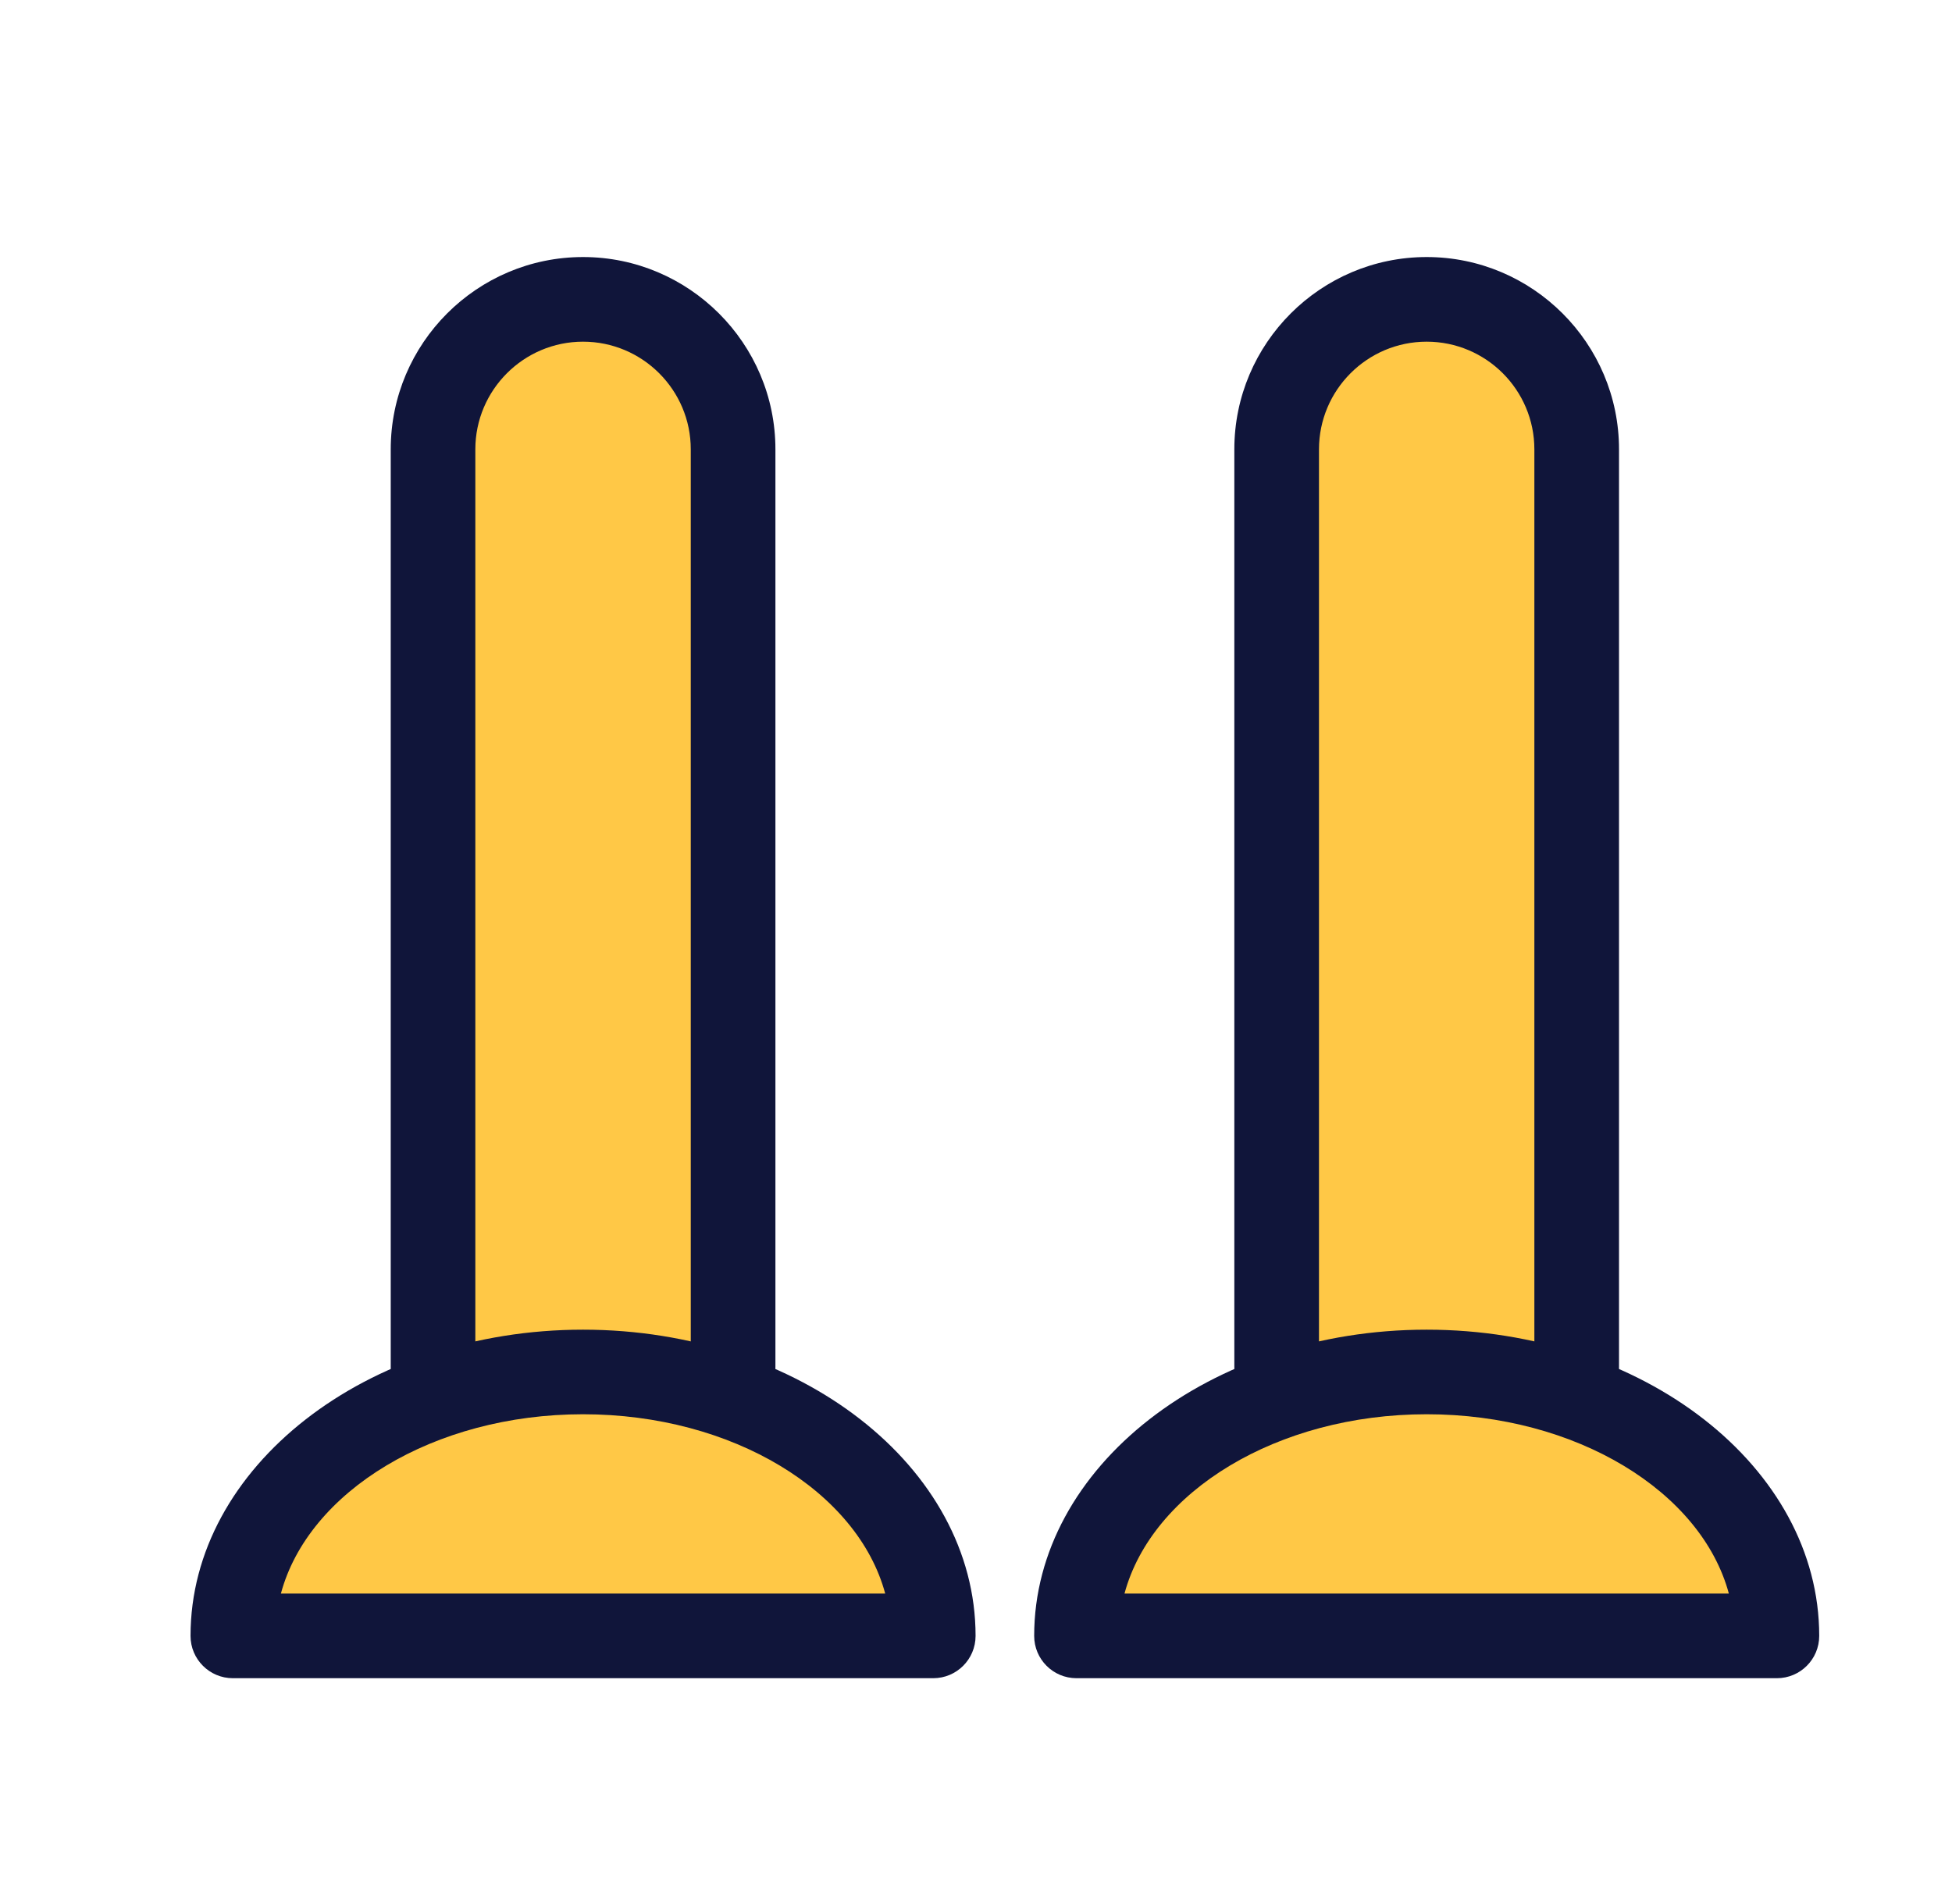
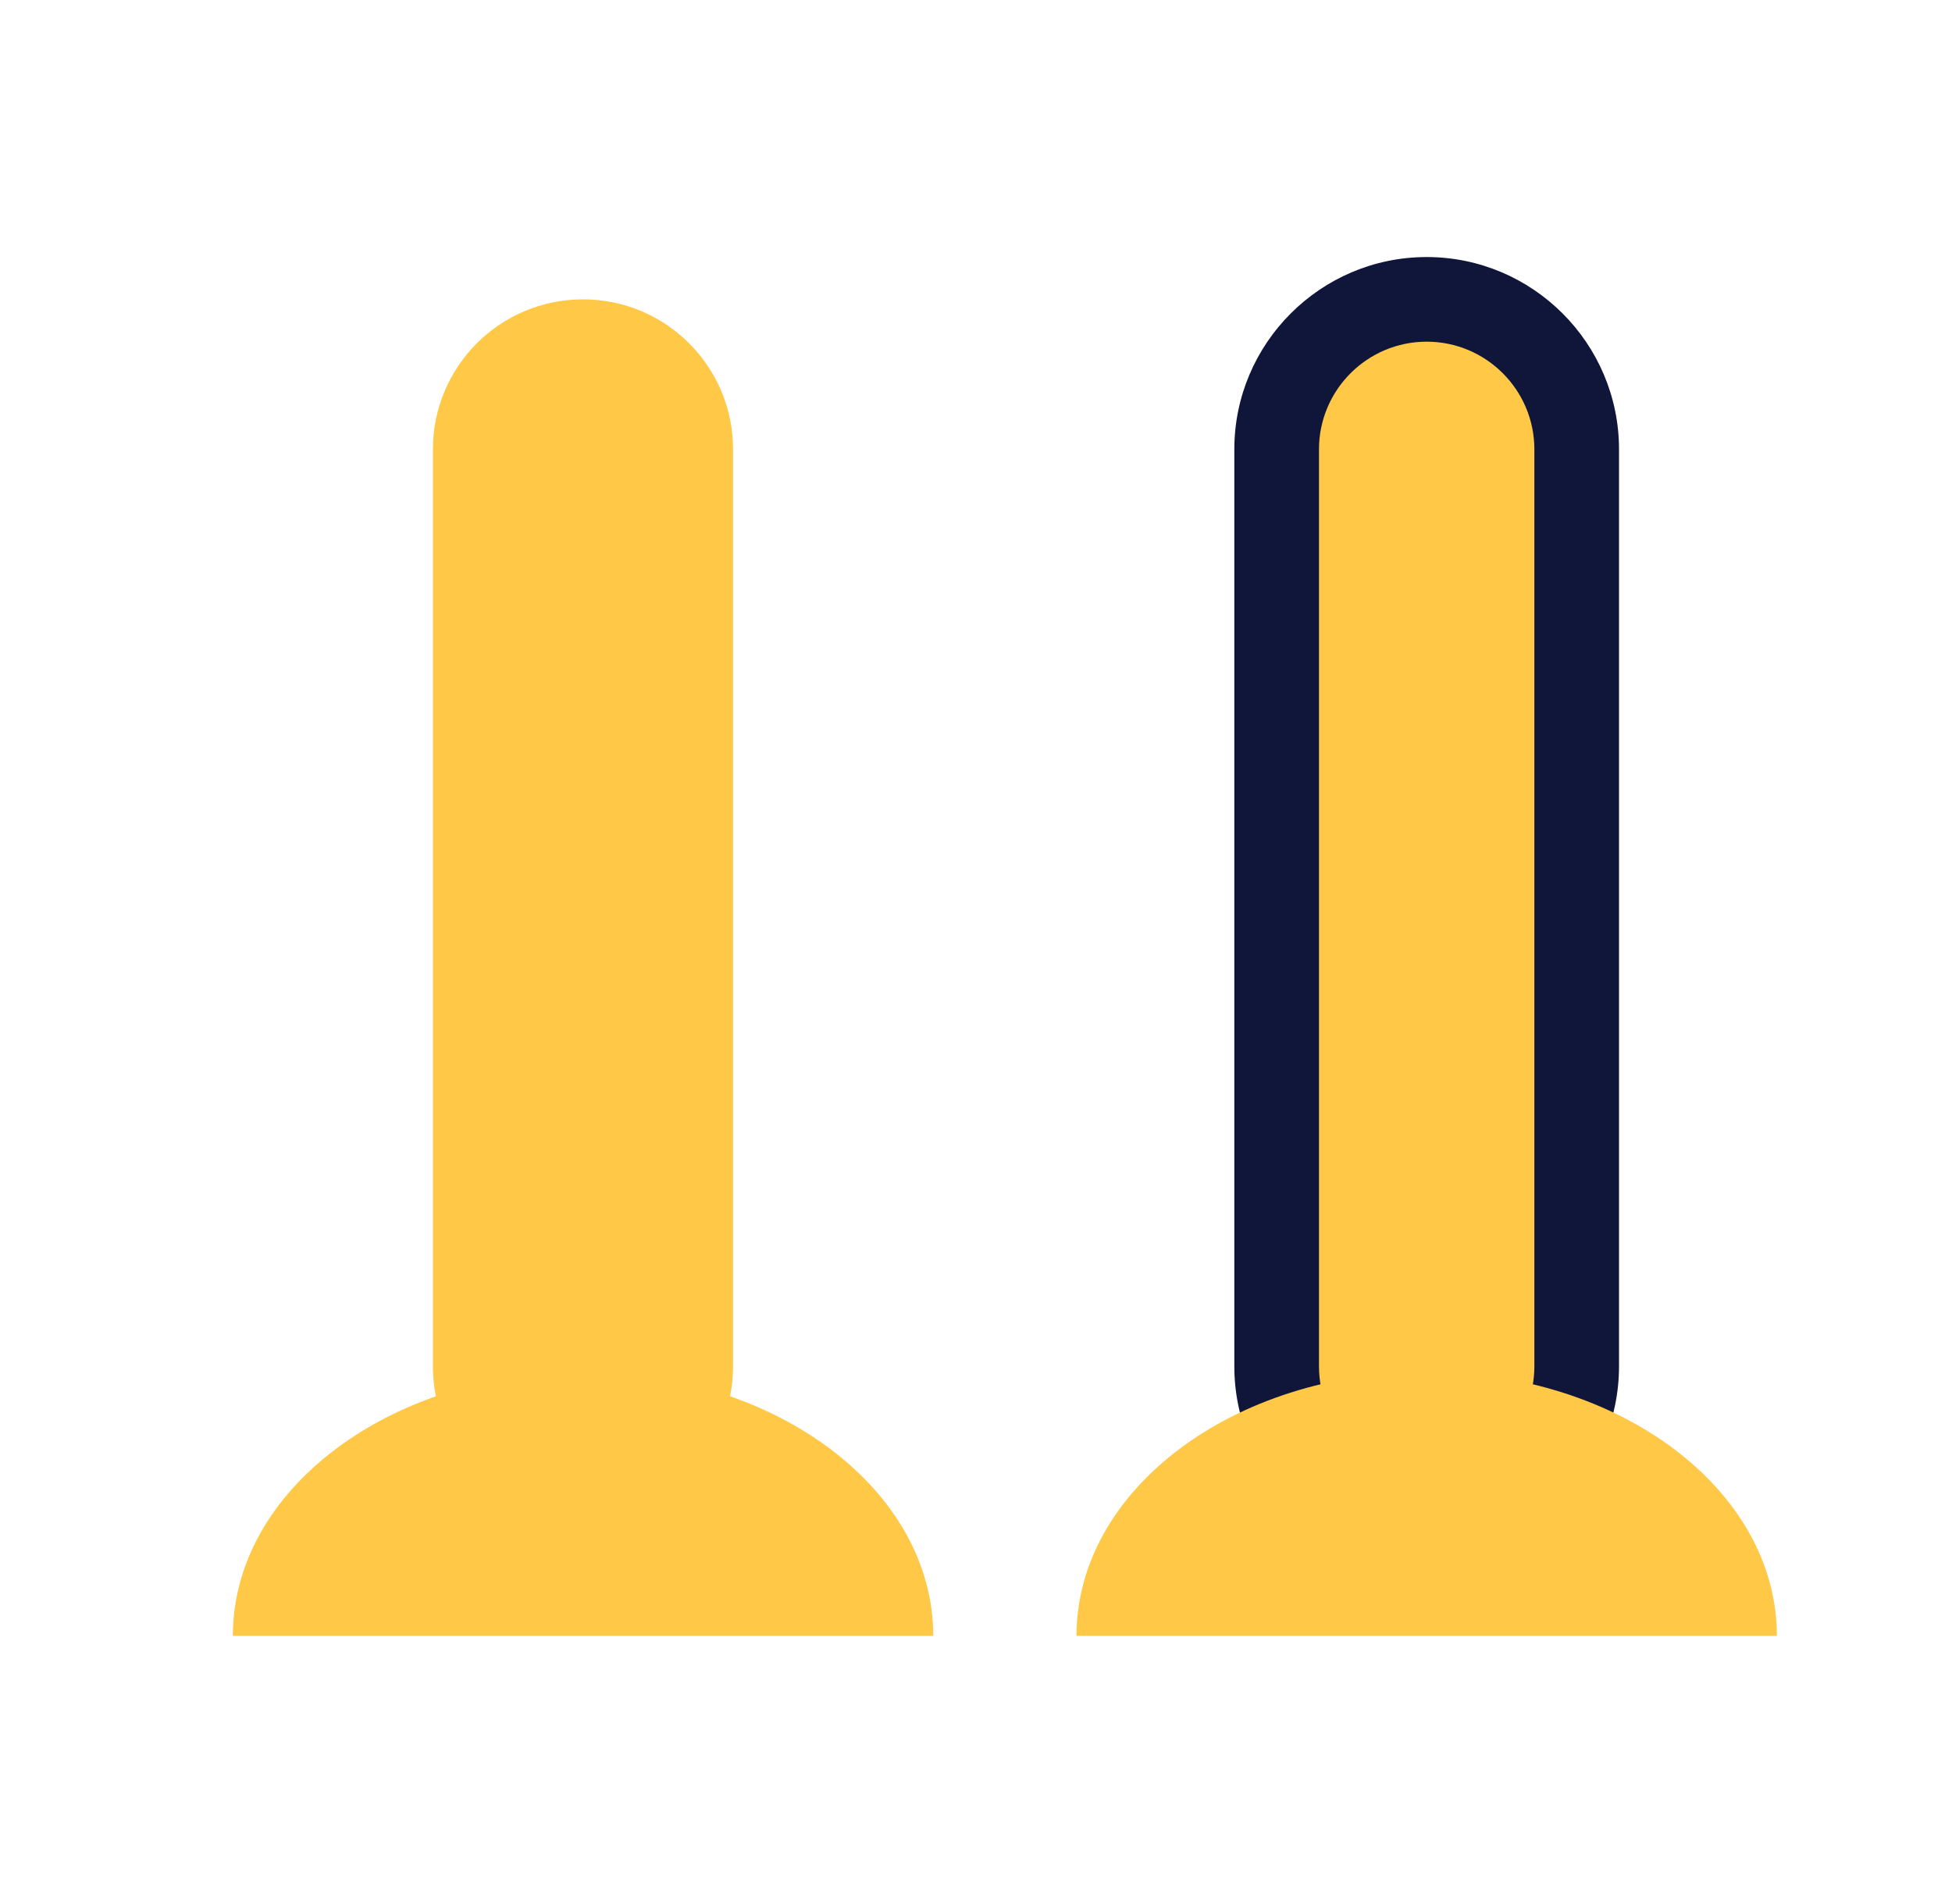
<svg xmlns="http://www.w3.org/2000/svg" width="41" height="40" viewBox="0 0 41 40" fill="none">
  <path d="M12.246 6.289H12.244C10.504 6.289 9.093 7.7 9.093 9.44V28.705C9.093 30.445 10.504 31.856 12.244 31.856H12.246C13.986 31.856 15.397 30.445 15.397 28.705V9.44C15.397 7.7 13.986 6.289 12.246 6.289Z" fill="#FFC846" />
-   <path d="M12.246 32.745C10.018 32.745 8.207 30.931 8.207 28.705V9.44C8.207 7.212 10.02 5.4 12.246 5.4C14.473 5.4 16.287 7.214 16.287 9.44V28.703C16.287 30.931 14.473 32.743 12.246 32.743V32.745ZM12.246 7.178C10.998 7.178 9.984 8.194 9.984 9.44V28.703C9.984 29.951 11 30.965 12.246 30.965C13.493 30.965 14.509 29.949 14.509 28.703V9.44C14.509 8.191 13.493 7.178 12.246 7.178Z" fill="#10153A" />
  <path d="M4.891 34.367C4.891 31.305 8.184 28.822 12.246 28.822C16.308 28.822 19.602 31.305 19.602 34.367H4.891Z" fill="#FFC846" />
-   <path d="M19.6 35.256H4.891C4.4 35.256 4.002 34.858 4.002 34.367C4.002 30.82 7.7 27.934 12.246 27.934C16.793 27.934 20.491 30.82 20.491 34.367C20.491 34.858 20.093 35.256 19.602 35.256H19.6ZM5.898 33.478H18.593C18.015 31.334 15.389 29.711 12.246 29.711C9.104 29.711 6.475 31.336 5.9 33.478H5.898Z" fill="#10153A" />
  <path d="M29.966 6.289H29.964C28.224 6.289 26.813 7.7 26.813 9.44V28.705C26.813 30.445 28.224 31.856 29.964 31.856H29.966C31.707 31.856 33.117 30.445 33.117 28.705V9.44C33.117 7.7 31.707 6.289 29.966 6.289Z" fill="#FFC846" />
  <path d="M29.966 32.745C27.737 32.745 25.926 30.931 25.926 28.705V9.44C25.926 7.212 27.74 5.4 29.966 5.4C32.193 5.4 34.006 7.214 34.006 9.44V28.703C34.006 30.931 32.193 32.743 29.966 32.743V32.745ZM29.966 7.178C28.717 7.178 27.704 8.194 27.704 9.44V28.703C27.704 29.951 28.72 30.965 29.966 30.965C31.213 30.965 32.228 29.949 32.228 28.703V9.44C32.228 8.191 31.213 7.178 29.966 7.178Z" fill="#10153A" />
-   <path d="M22.611 34.367C22.611 31.305 25.904 28.822 29.966 28.822C34.029 28.822 37.322 31.305 37.322 34.367H22.613H22.611Z" fill="#FFC846" />
-   <path d="M37.319 35.256H22.611C22.119 35.256 21.722 34.858 21.722 34.367C21.722 30.82 25.419 27.934 29.966 27.934C34.513 27.934 38.211 30.82 38.211 34.367C38.211 34.858 37.813 35.256 37.322 35.256H37.319ZM23.617 33.478H36.313C35.735 31.334 33.108 29.711 29.966 29.711C26.824 29.711 24.195 31.336 23.619 33.478H23.617Z" fill="#10153A" />
+   <path d="M22.611 34.367C22.611 31.305 25.904 28.822 29.966 28.822C34.029 28.822 37.322 31.305 37.322 34.367H22.611Z" fill="#FFC846" />
</svg>